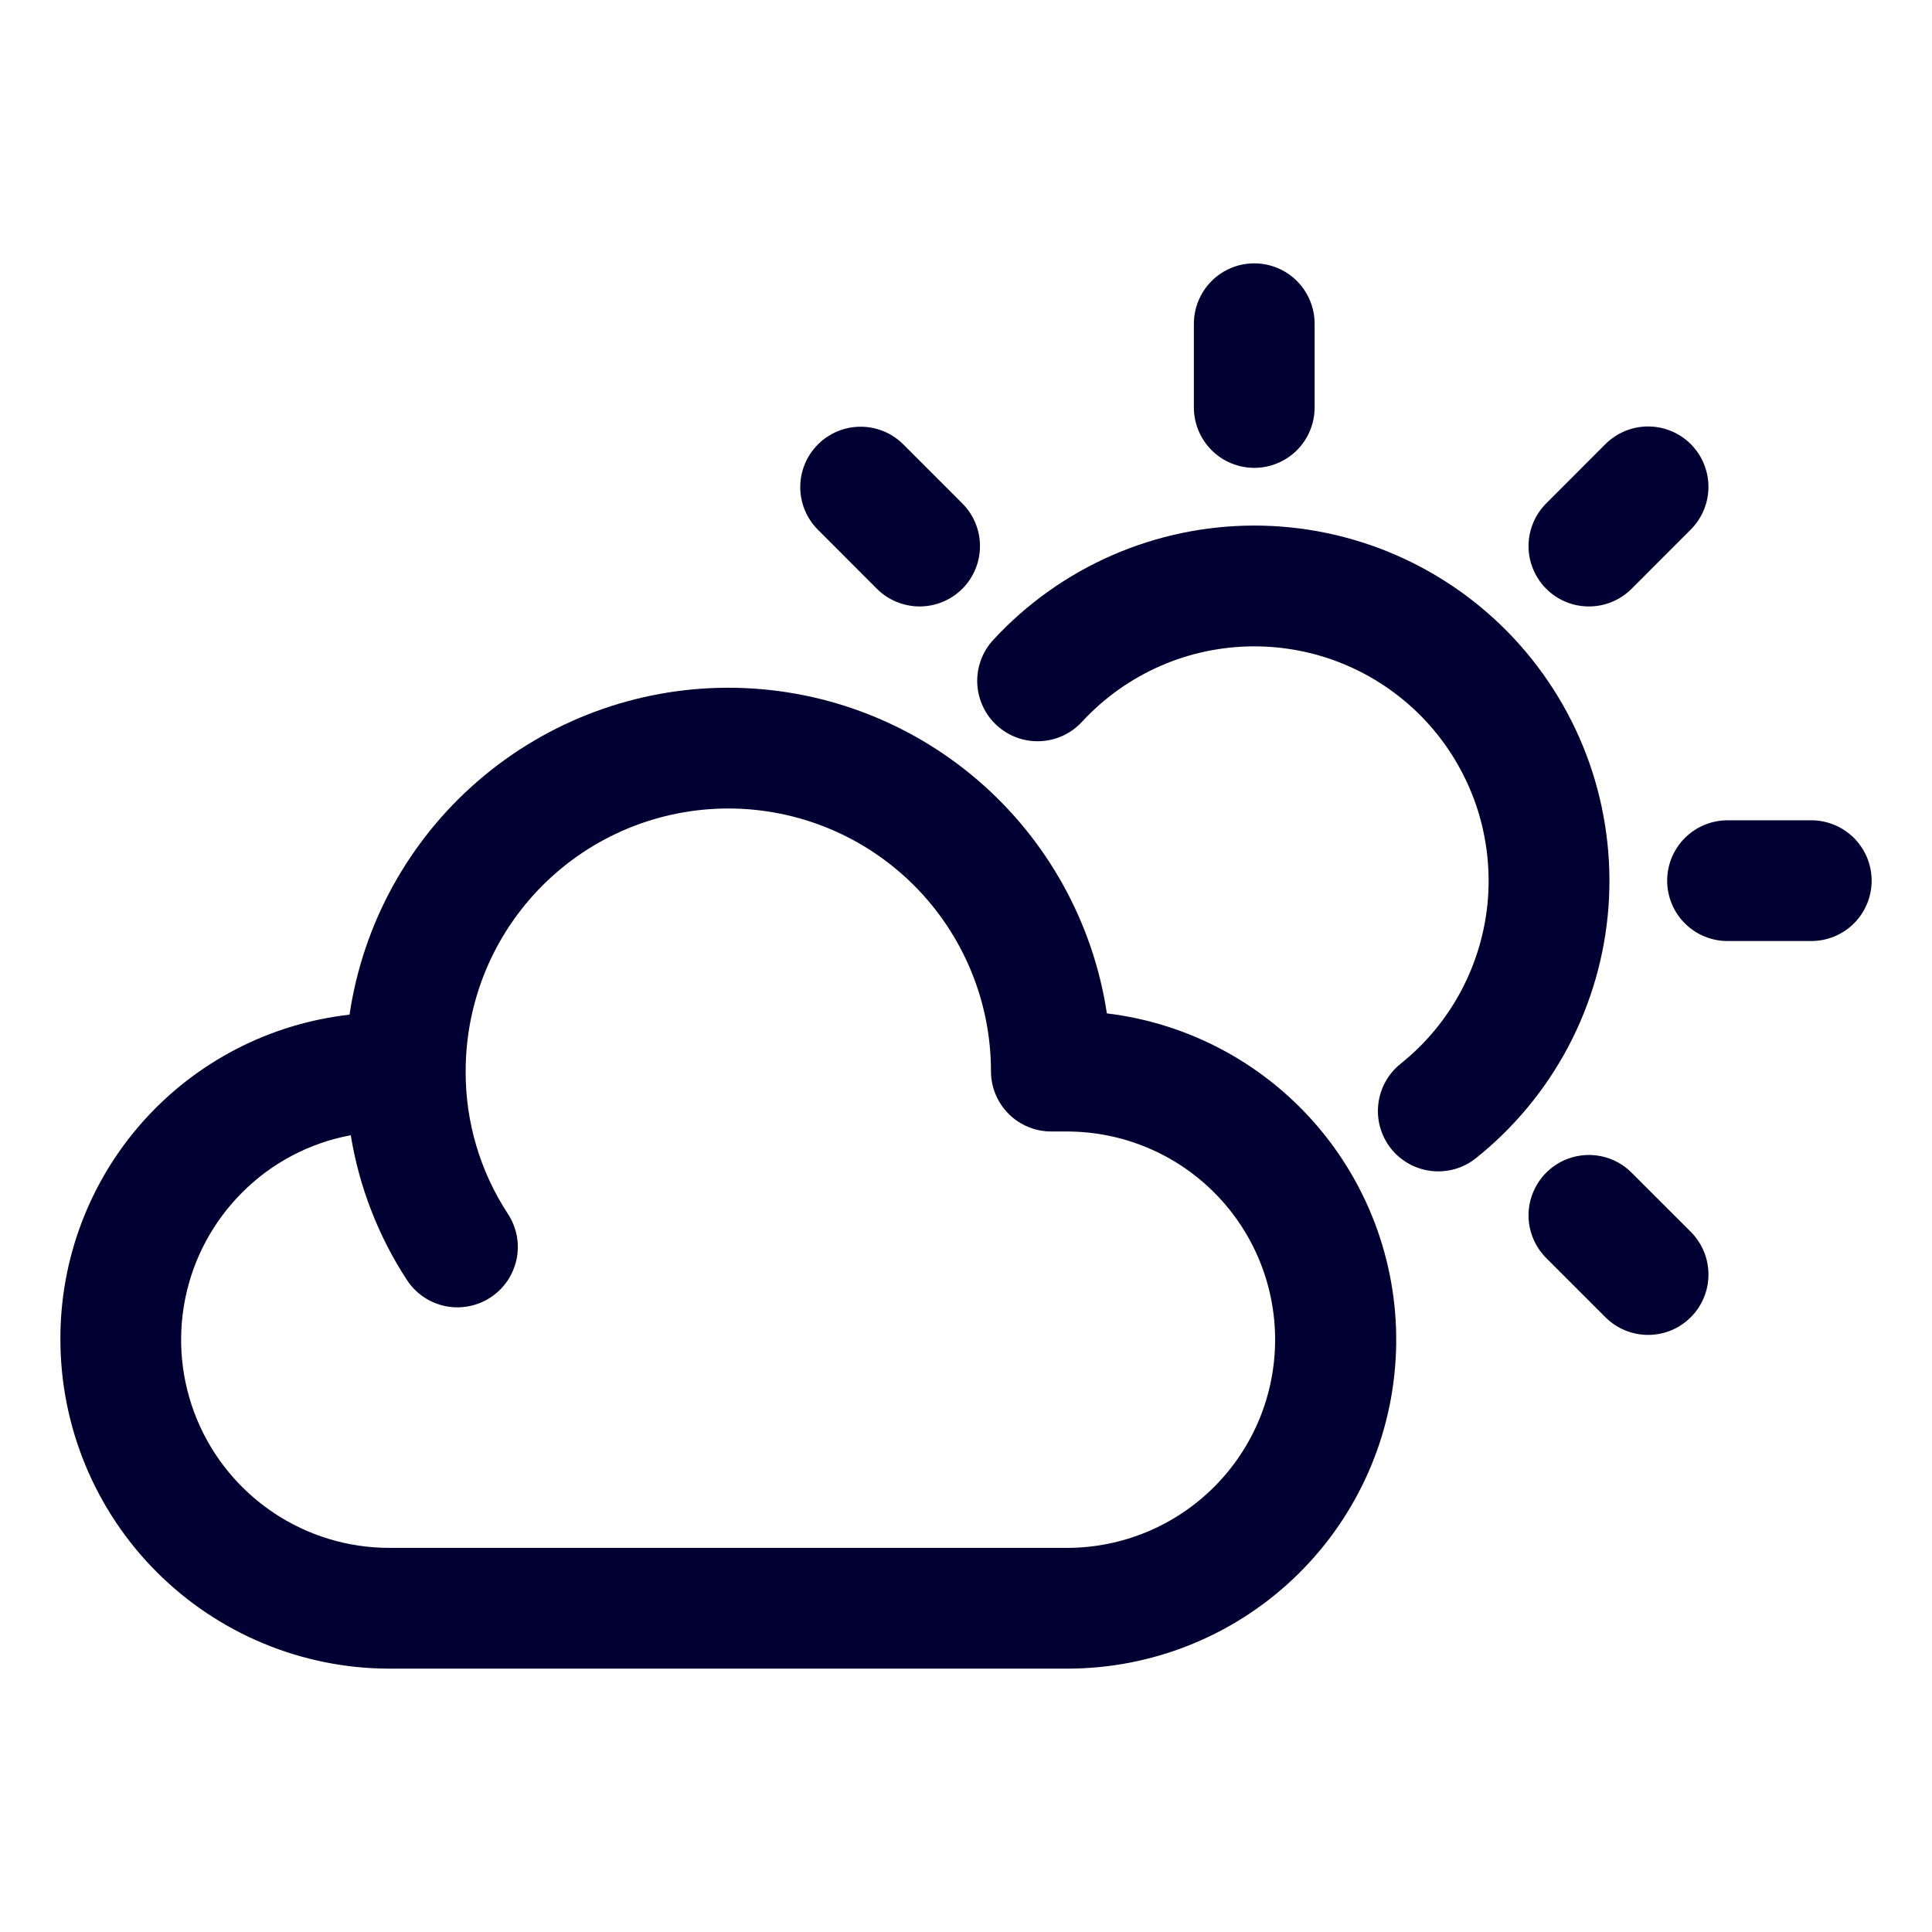
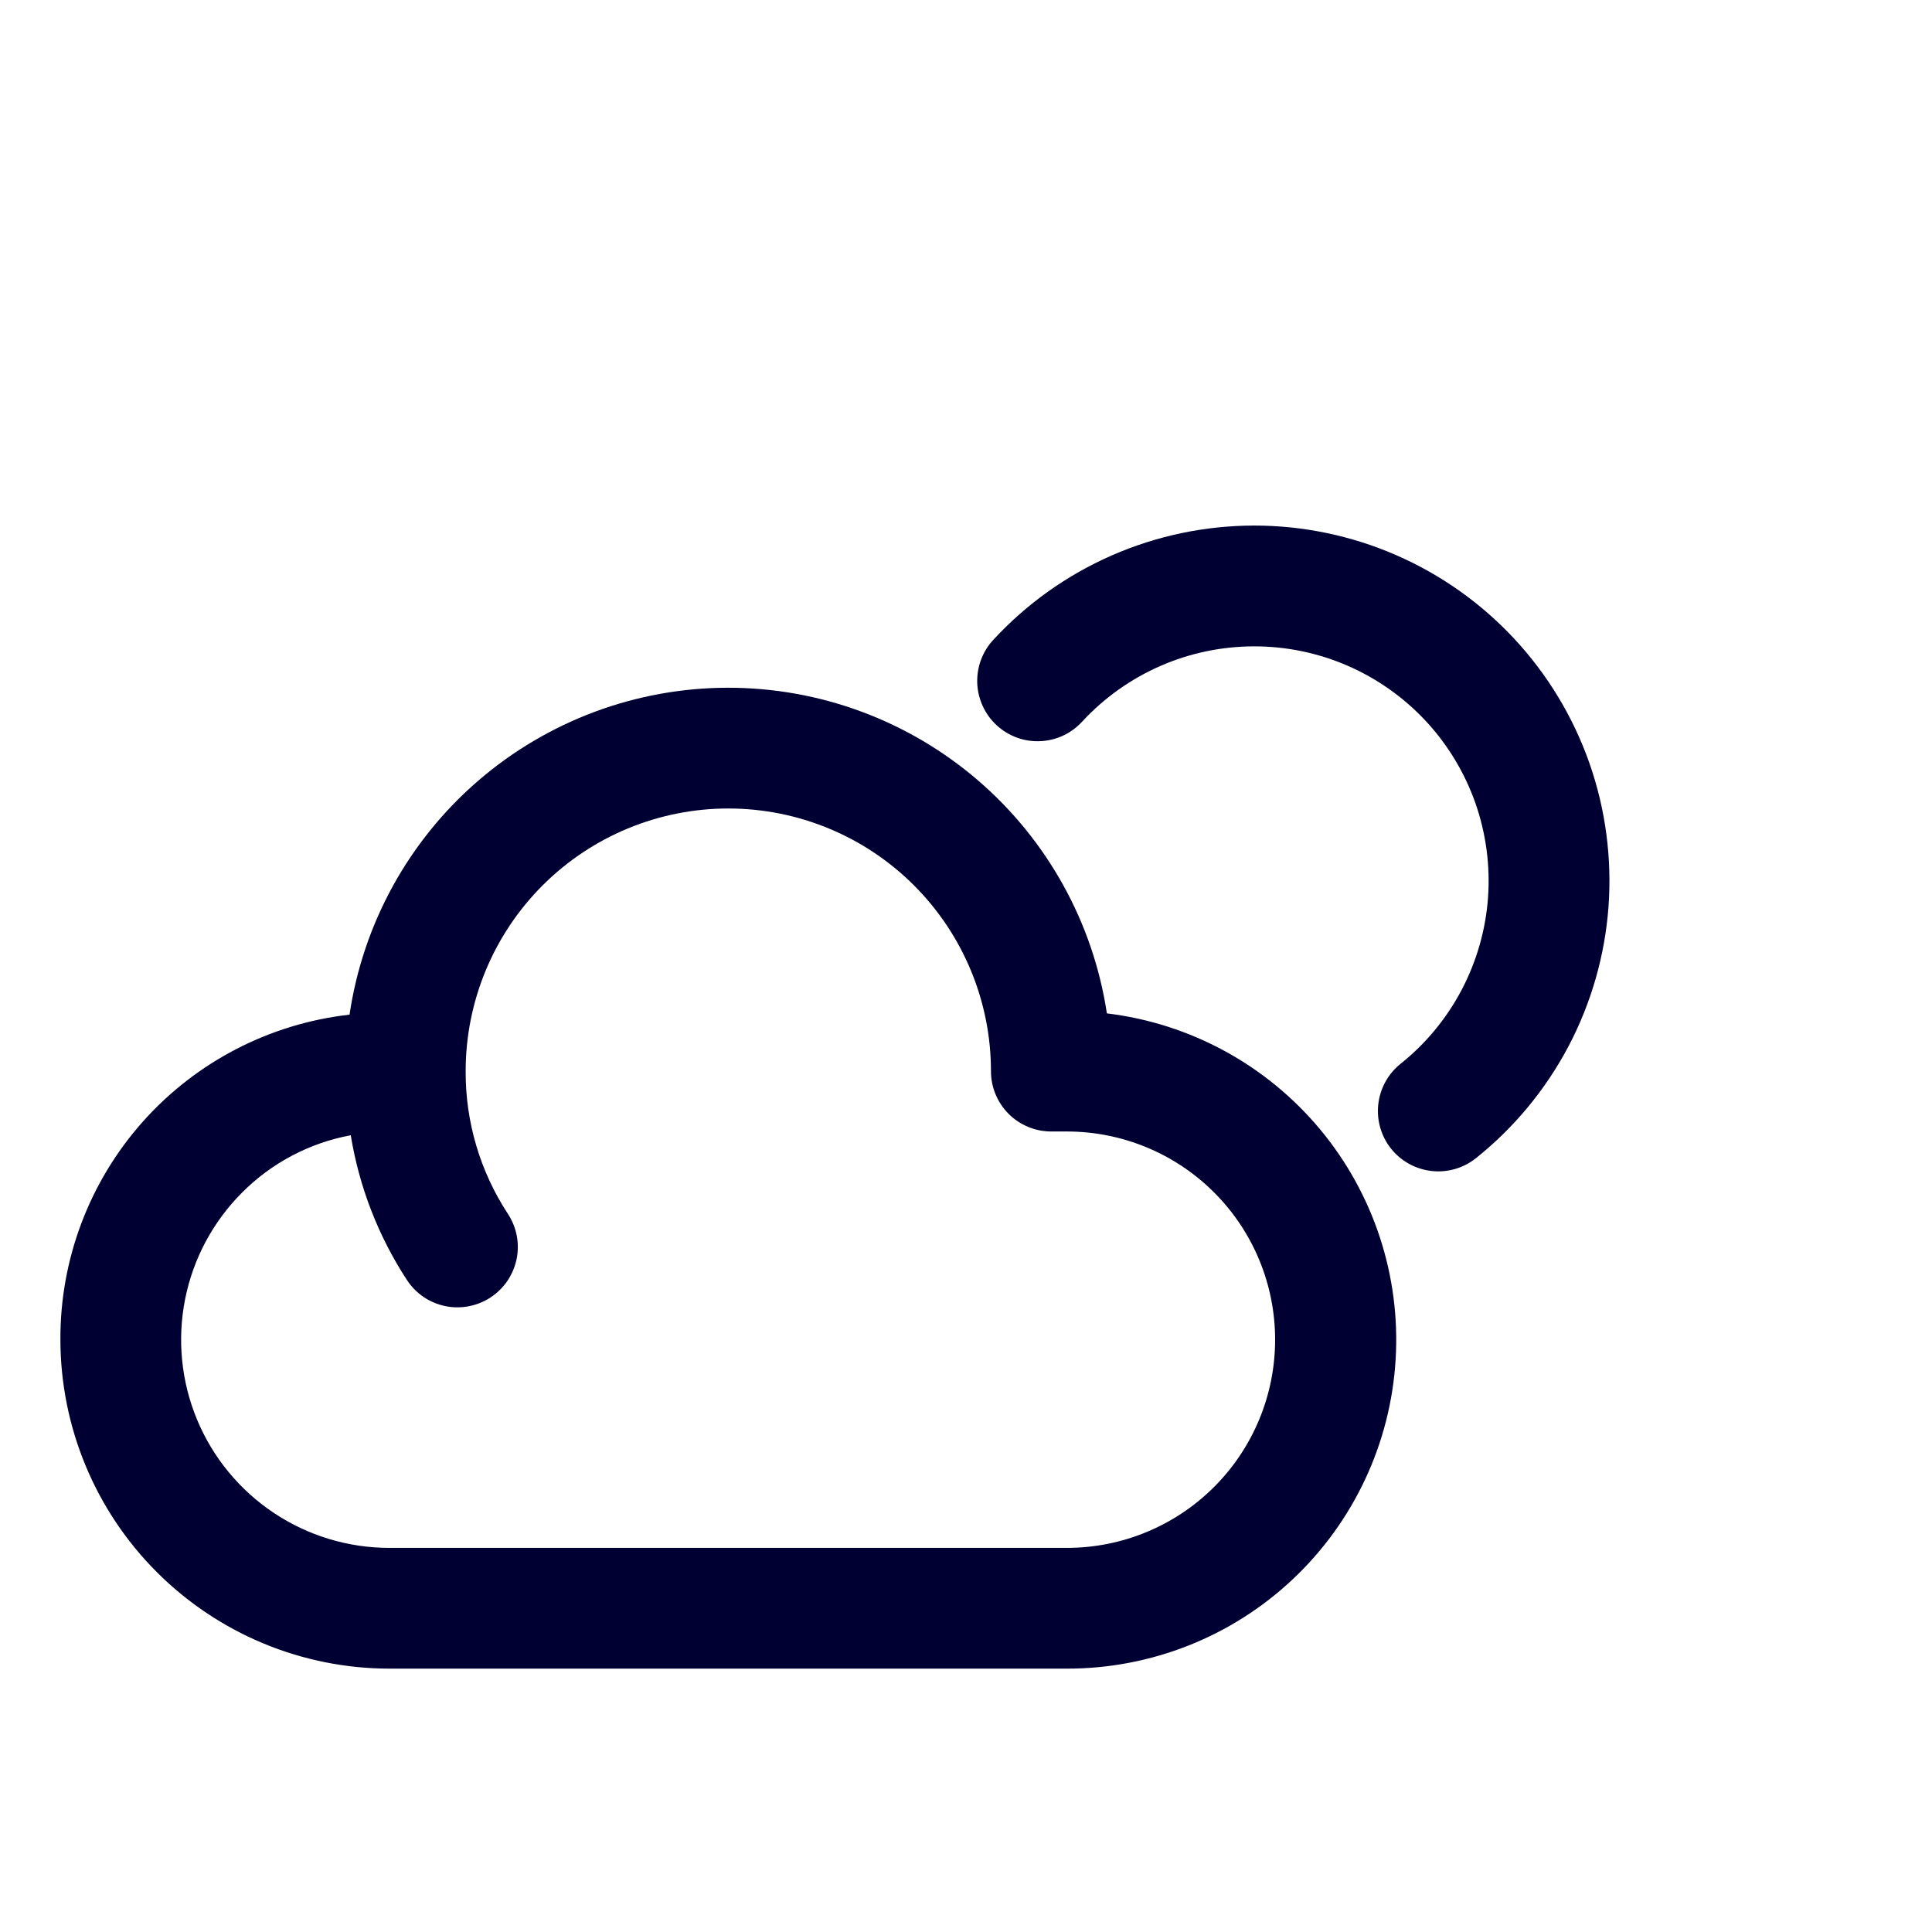
<svg xmlns="http://www.w3.org/2000/svg" width="38" height="38" viewBox="0 0 38 38" fill="none">
  <path d="M7.657 32.82H20.992C22.641 32.82 24.227 32.192 25.427 31.062C26.627 29.933 27.351 28.387 27.45 26.742C27.55 25.097 27.017 23.476 25.962 22.21C24.906 20.944 23.407 20.129 21.771 19.932C21.501 18.148 20.599 16.52 19.231 15.345C17.862 14.169 16.116 13.524 14.312 13.527C12.508 13.53 10.765 14.181 9.4 15.361C8.035 16.541 7.139 18.172 6.875 19.957C5.306 20.134 3.857 20.884 2.807 22.064C1.758 23.244 1.181 24.771 1.188 26.35C1.19 28.065 1.872 29.71 3.085 30.922C4.298 32.135 5.942 32.818 7.657 32.82ZM4.762 23.456C5.343 22.872 6.089 22.479 6.899 22.329C7.065 23.345 7.441 24.315 8.004 25.176C8.09 25.307 8.2 25.42 8.329 25.508C8.458 25.596 8.603 25.657 8.756 25.689C8.909 25.721 9.067 25.722 9.22 25.692C9.374 25.663 9.52 25.604 9.65 25.518C9.781 25.432 9.893 25.321 9.981 25.192C10.068 25.062 10.129 24.917 10.161 24.764C10.192 24.611 10.193 24.453 10.163 24.3C10.133 24.147 10.073 24.001 9.987 23.871C9.442 23.038 9.154 22.063 9.159 21.068C9.159 19.698 9.703 18.384 10.672 17.415C11.641 16.446 12.955 15.902 14.325 15.902C15.695 15.902 17.009 16.446 17.978 17.415C18.946 18.384 19.491 19.698 19.491 21.068C19.491 21.224 19.521 21.378 19.581 21.522C19.64 21.666 19.728 21.797 19.838 21.908C19.948 22.018 20.079 22.105 20.224 22.165C20.368 22.225 20.522 22.255 20.678 22.255H20.992C22.077 22.257 23.117 22.689 23.883 23.457C24.65 24.225 25.08 25.265 25.08 26.35C25.08 27.435 24.65 28.475 23.883 29.243C23.117 30.011 22.077 30.443 20.992 30.445H7.657C6.848 30.445 6.056 30.205 5.383 29.755C4.709 29.305 4.184 28.666 3.874 27.918C3.564 27.169 3.483 26.346 3.641 25.552C3.799 24.758 4.189 24.028 4.762 23.456Z" fill="#000032" />
  <path d="M27.361 22.594C27.558 22.84 27.845 22.997 28.158 23.032C28.471 23.067 28.785 22.976 29.031 22.779C29.782 22.179 30.401 21.43 30.85 20.58C31.298 19.729 31.566 18.795 31.637 17.836C31.707 16.877 31.579 15.914 31.261 15.007C30.942 14.1 30.439 13.268 29.784 12.564C29.129 11.86 28.336 11.299 27.454 10.916C26.573 10.533 25.621 10.336 24.66 10.337C23.698 10.339 22.747 10.539 21.866 10.925C20.986 11.311 20.194 11.874 19.542 12.58C19.434 12.694 19.351 12.829 19.296 12.975C19.241 13.122 19.216 13.278 19.221 13.435C19.227 13.591 19.264 13.745 19.329 13.887C19.394 14.03 19.487 14.158 19.602 14.264C19.717 14.37 19.852 14.453 19.999 14.507C20.146 14.561 20.302 14.585 20.459 14.578C20.616 14.572 20.769 14.534 20.911 14.468C21.053 14.402 21.18 14.308 21.286 14.192C21.717 13.726 22.239 13.355 22.82 13.1C23.401 12.845 24.029 12.714 24.663 12.713C25.298 12.712 25.926 12.842 26.508 13.095C27.089 13.348 27.613 13.719 28.045 14.183C28.477 14.648 28.808 15.197 29.019 15.795C29.229 16.394 29.313 17.029 29.267 17.662C29.22 18.295 29.043 18.911 28.747 19.473C28.451 20.034 28.043 20.528 27.547 20.924C27.301 21.121 27.144 21.407 27.109 21.721C27.074 22.034 27.165 22.348 27.361 22.594Z" fill="#000032" />
-   <path d="M25.857 8.014V6.368C25.857 6.053 25.732 5.751 25.51 5.528C25.287 5.305 24.985 5.18 24.67 5.18C24.355 5.18 24.053 5.305 23.83 5.528C23.608 5.751 23.482 6.053 23.482 6.368V8.014C23.482 8.329 23.608 8.631 23.83 8.854C24.053 9.077 24.355 9.202 24.67 9.202C24.985 9.202 25.287 9.077 25.51 8.854C25.732 8.631 25.857 8.329 25.857 8.014Z" fill="#000032" />
-   <path d="M17.762 8.736C17.539 8.515 17.238 8.392 16.924 8.393C16.61 8.394 16.31 8.519 16.088 8.741C15.866 8.963 15.741 9.263 15.74 9.577C15.739 9.891 15.862 10.192 16.083 10.415L17.248 11.581C17.471 11.803 17.773 11.928 18.088 11.928C18.403 11.928 18.705 11.803 18.927 11.581C19.15 11.358 19.275 11.056 19.275 10.741C19.275 10.426 19.15 10.124 18.927 9.901L17.762 8.736Z" fill="#000032" />
-   <path d="M31.576 25.908C31.687 26.018 31.818 26.106 31.962 26.166C32.106 26.225 32.26 26.256 32.416 26.256C32.572 26.256 32.727 26.225 32.87 26.166C33.015 26.106 33.145 26.018 33.256 25.908C33.366 25.798 33.453 25.667 33.513 25.523C33.573 25.379 33.603 25.224 33.603 25.069C33.603 24.913 33.573 24.758 33.513 24.614C33.453 24.47 33.366 24.339 33.256 24.229L32.091 23.065C31.981 22.954 31.85 22.867 31.706 22.807C31.562 22.748 31.408 22.717 31.252 22.717C31.096 22.717 30.942 22.748 30.797 22.807C30.653 22.867 30.523 22.954 30.412 23.065C30.302 23.175 30.215 23.306 30.155 23.45C30.095 23.594 30.064 23.748 30.064 23.904C30.064 24.06 30.095 24.215 30.155 24.359C30.215 24.503 30.302 24.634 30.412 24.744L31.576 25.908Z" fill="#000032" />
-   <path d="M35.625 18.509C35.94 18.509 36.242 18.384 36.465 18.162C36.688 17.939 36.813 17.637 36.813 17.322C36.813 17.007 36.688 16.705 36.465 16.482C36.242 16.26 35.94 16.134 35.625 16.134H33.978C33.664 16.134 33.361 16.26 33.139 16.482C32.916 16.705 32.791 17.007 32.791 17.322C32.791 17.637 32.916 17.939 33.139 18.162C33.361 18.384 33.664 18.509 33.978 18.509H35.625Z" fill="#000032" />
-   <path d="M32.091 11.581L33.256 10.415C33.478 10.192 33.603 9.89 33.603 9.575C33.603 9.261 33.478 8.959 33.256 8.736C33.033 8.513 32.731 8.388 32.416 8.388C32.101 8.388 31.799 8.513 31.576 8.736L30.412 9.901C30.302 10.012 30.215 10.142 30.155 10.287C30.095 10.431 30.064 10.585 30.064 10.741C30.064 10.897 30.095 11.051 30.155 11.195C30.215 11.339 30.302 11.47 30.412 11.581C30.523 11.691 30.653 11.778 30.797 11.838C30.942 11.898 31.096 11.928 31.252 11.928C31.408 11.928 31.562 11.898 31.706 11.838C31.85 11.778 31.981 11.691 32.091 11.581Z" fill="#000032" />
</svg>